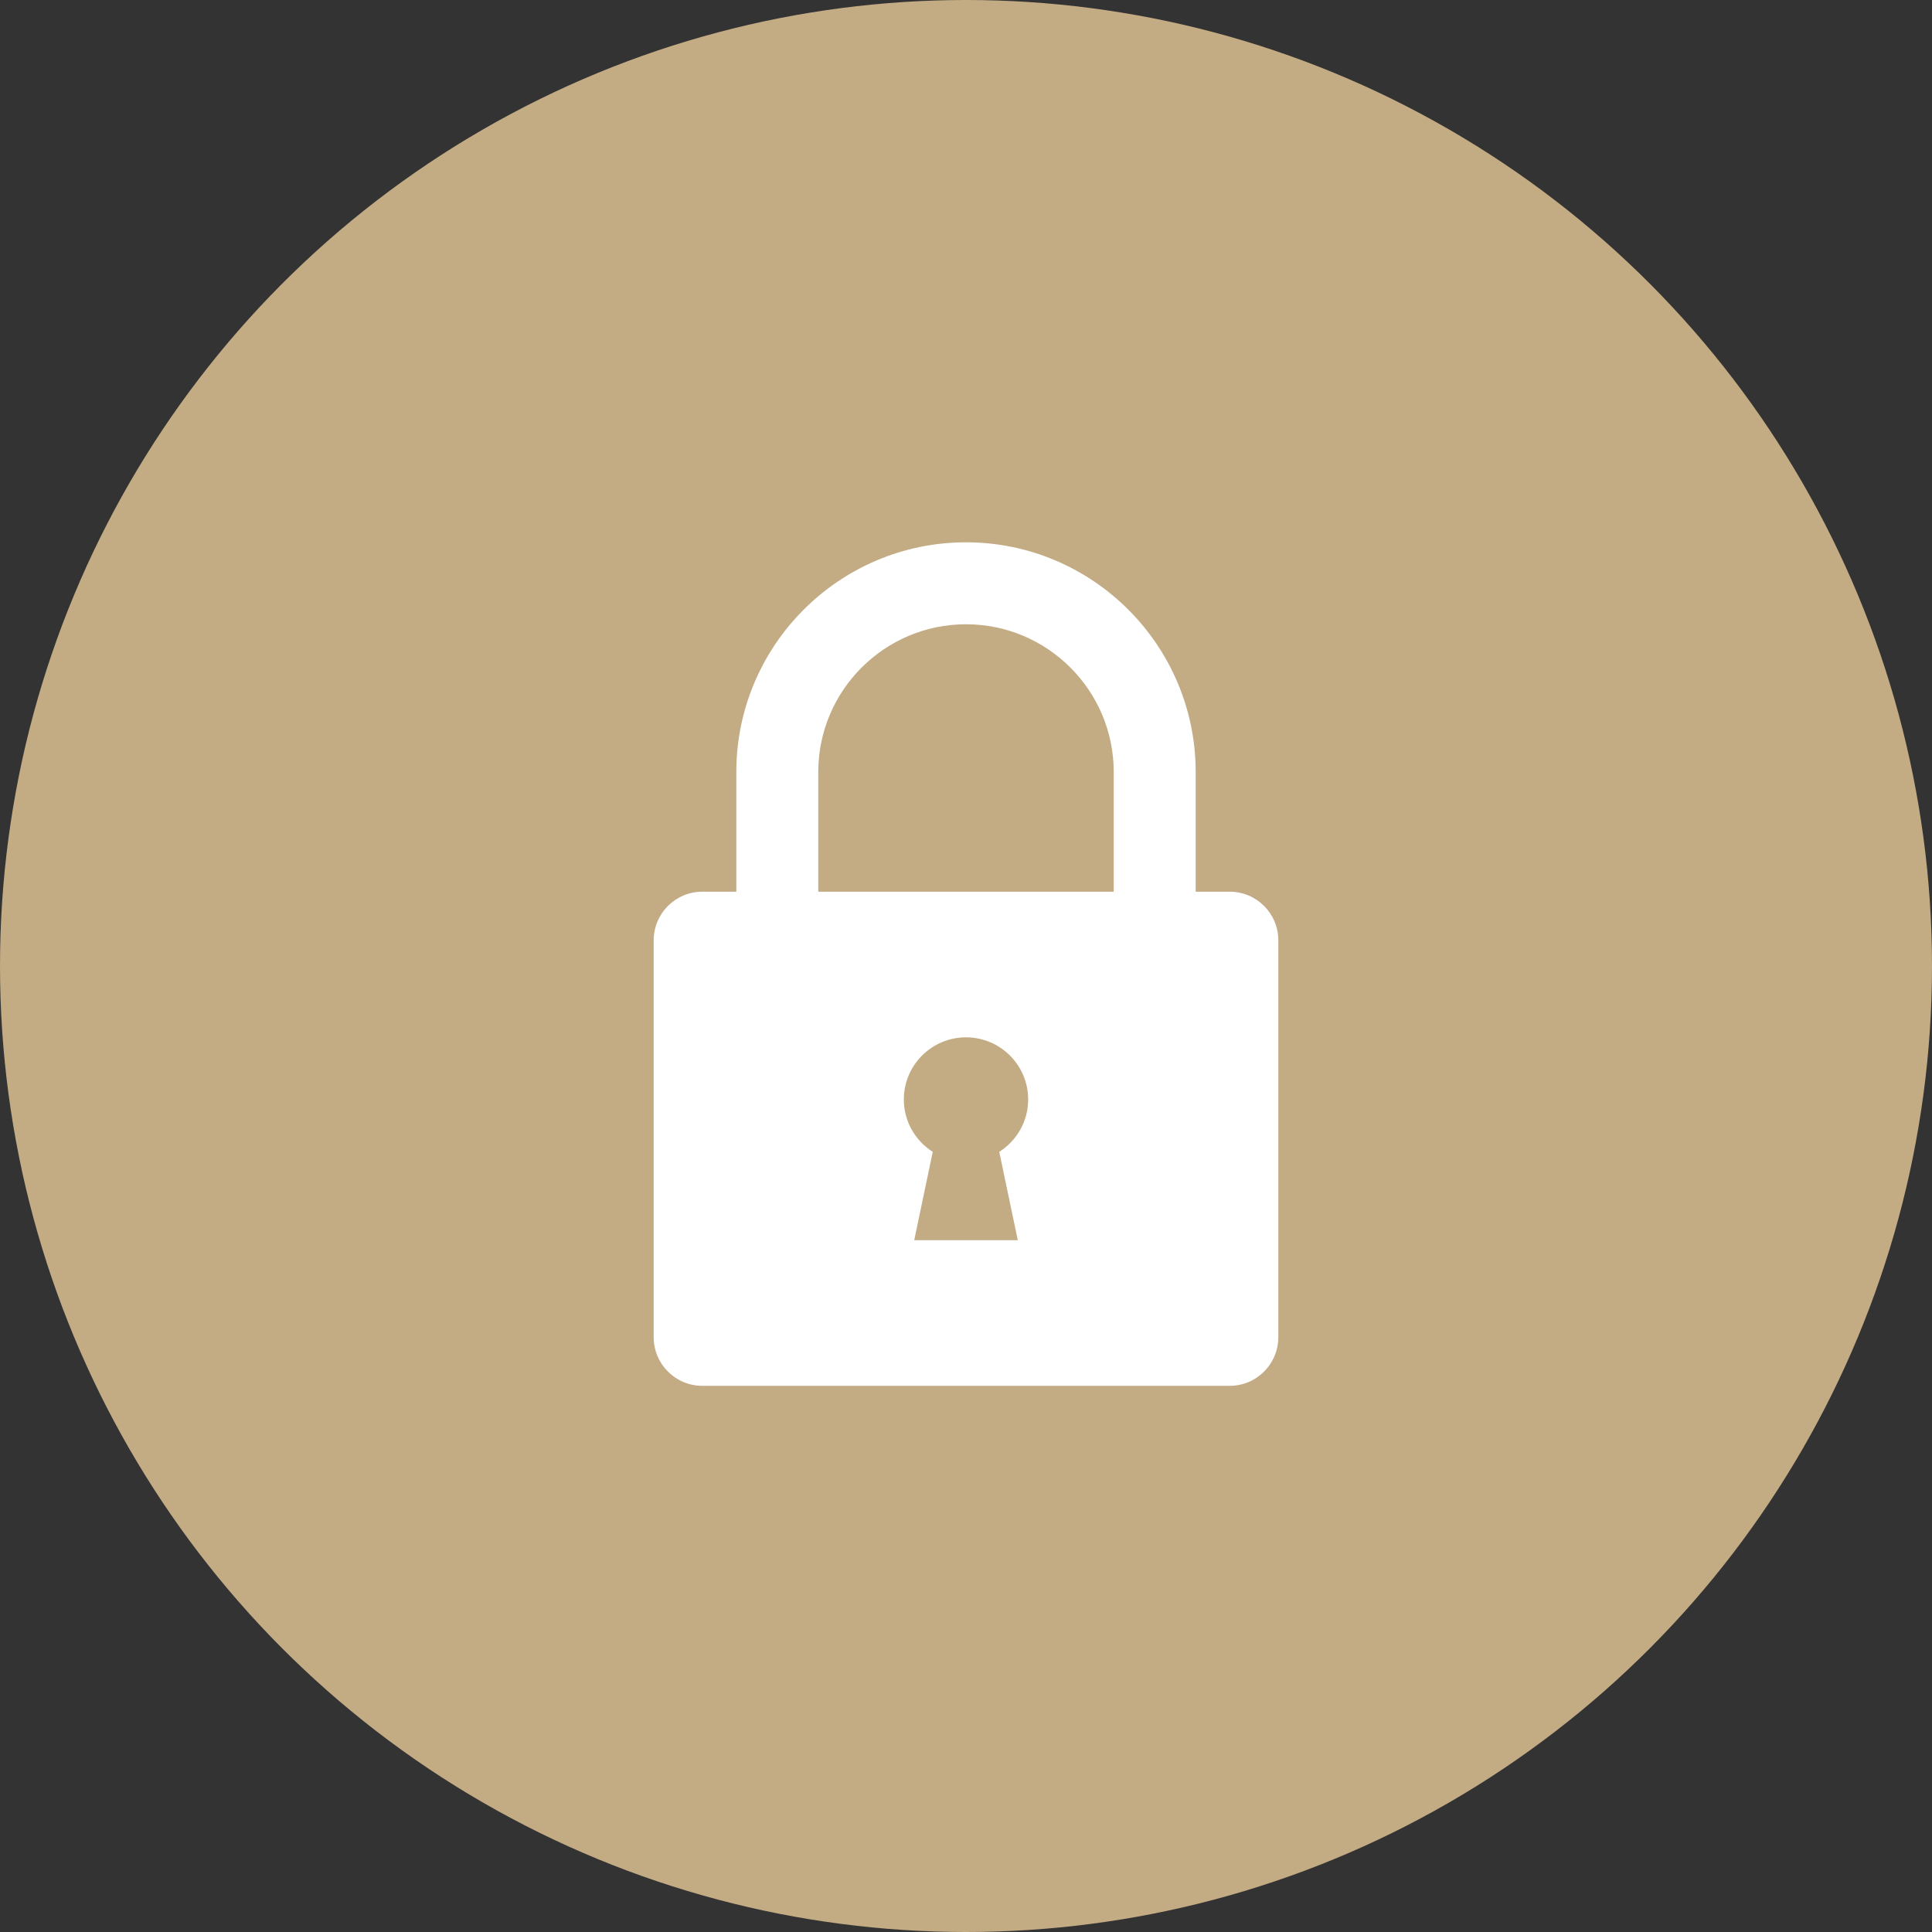
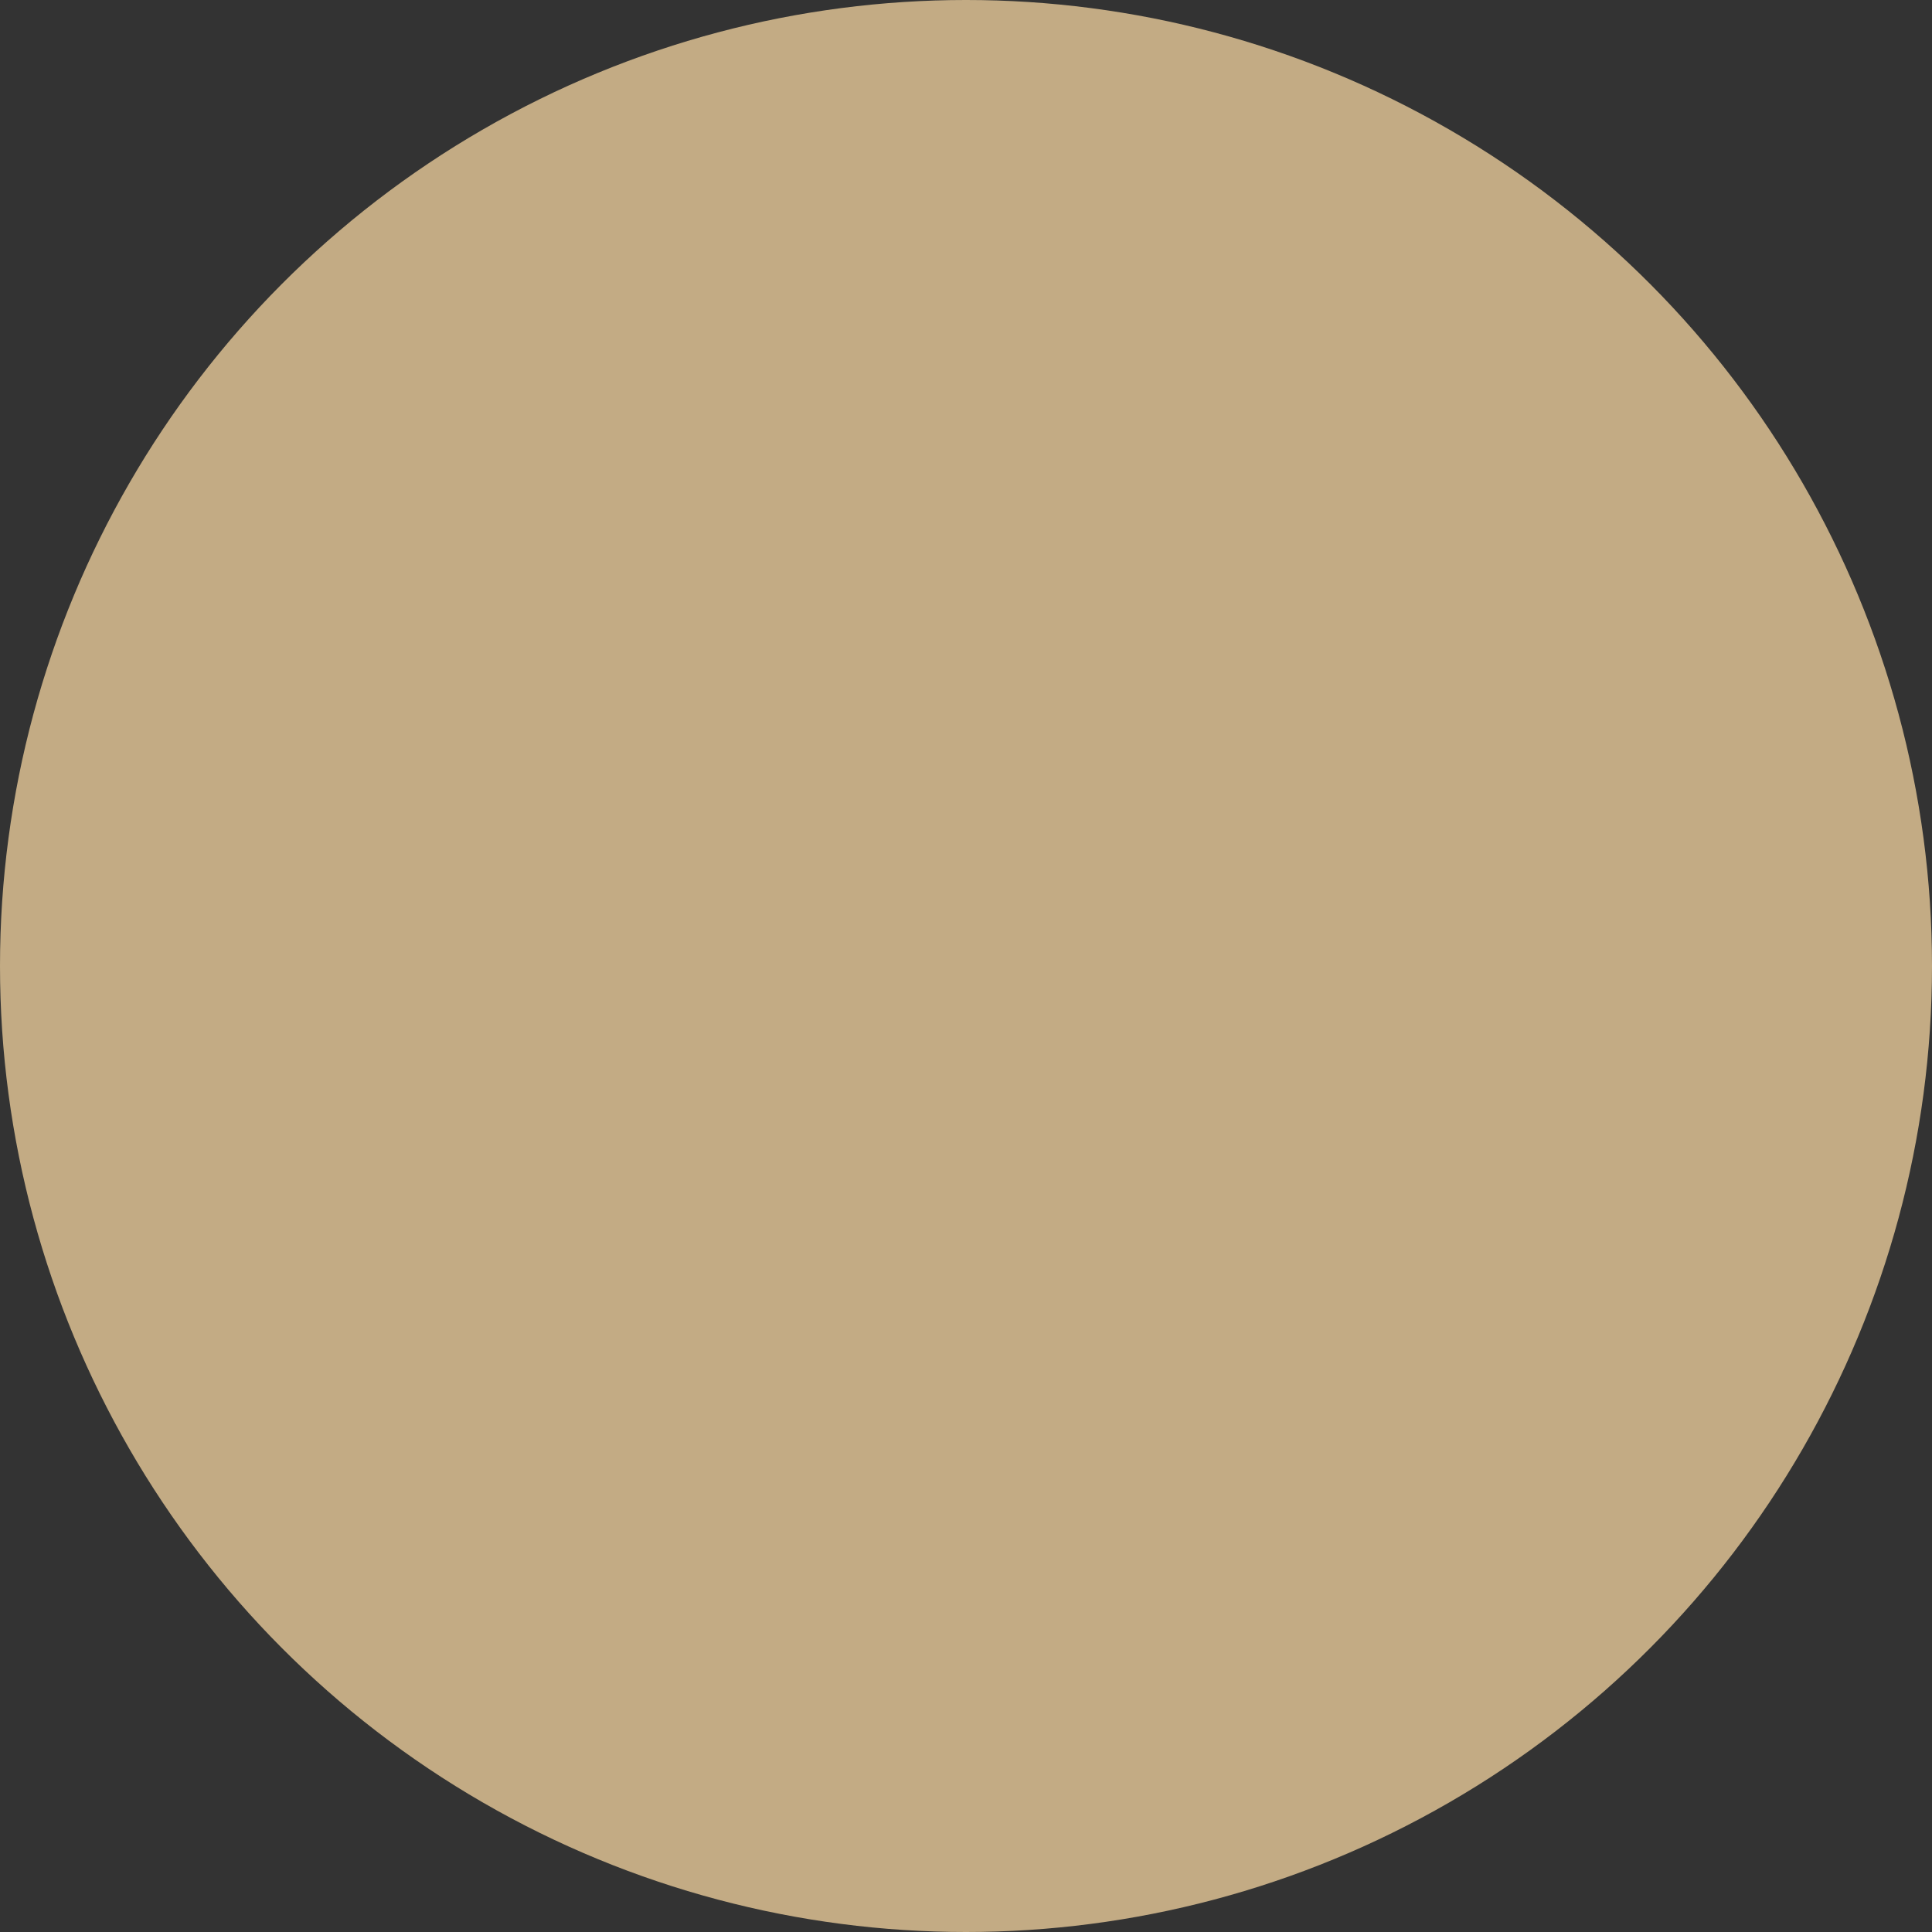
<svg xmlns="http://www.w3.org/2000/svg" width="399" height="399" viewBox="0 0 399 399" fill="none">
  <rect x="0" y="0" width="399" height="399" fill="#333333" stroke="none" />
  <circle cx="199.5" cy="199.5" r="199.5" fill="#C3AB84" />
-   <path d="M253.953 184.152H246.935H246.933V159.433C246.933 133.279 225.655 112 199.5 112C173.346 112 152.067 133.279 152.067 159.434V184.152H145.048C139.499 184.152 135 188.651 135 194.2V200.312V270.044V276.156C135 281.706 139.499 286.204 145.048 286.204H199.5H253.953C259.502 286.204 264 281.706 264 276.156V270.044V200.312V194.2C264 188.65 259.502 184.152 253.953 184.152ZM210.195 256.124H188.806L192.634 237.883C189.054 235.605 186.663 231.627 186.663 227.069C186.663 219.979 192.411 214.232 199.5 214.232C206.59 214.232 212.337 219.979 212.337 227.069C212.337 231.627 209.946 235.605 206.367 237.882L210.195 256.124ZM230.008 184.152H199.5H168.993H168.992V159.433C168.992 142.609 182.677 128.925 199.5 128.925C216.324 128.925 230.008 142.61 230.008 159.433V184.152Z" fill="white" />
</svg>